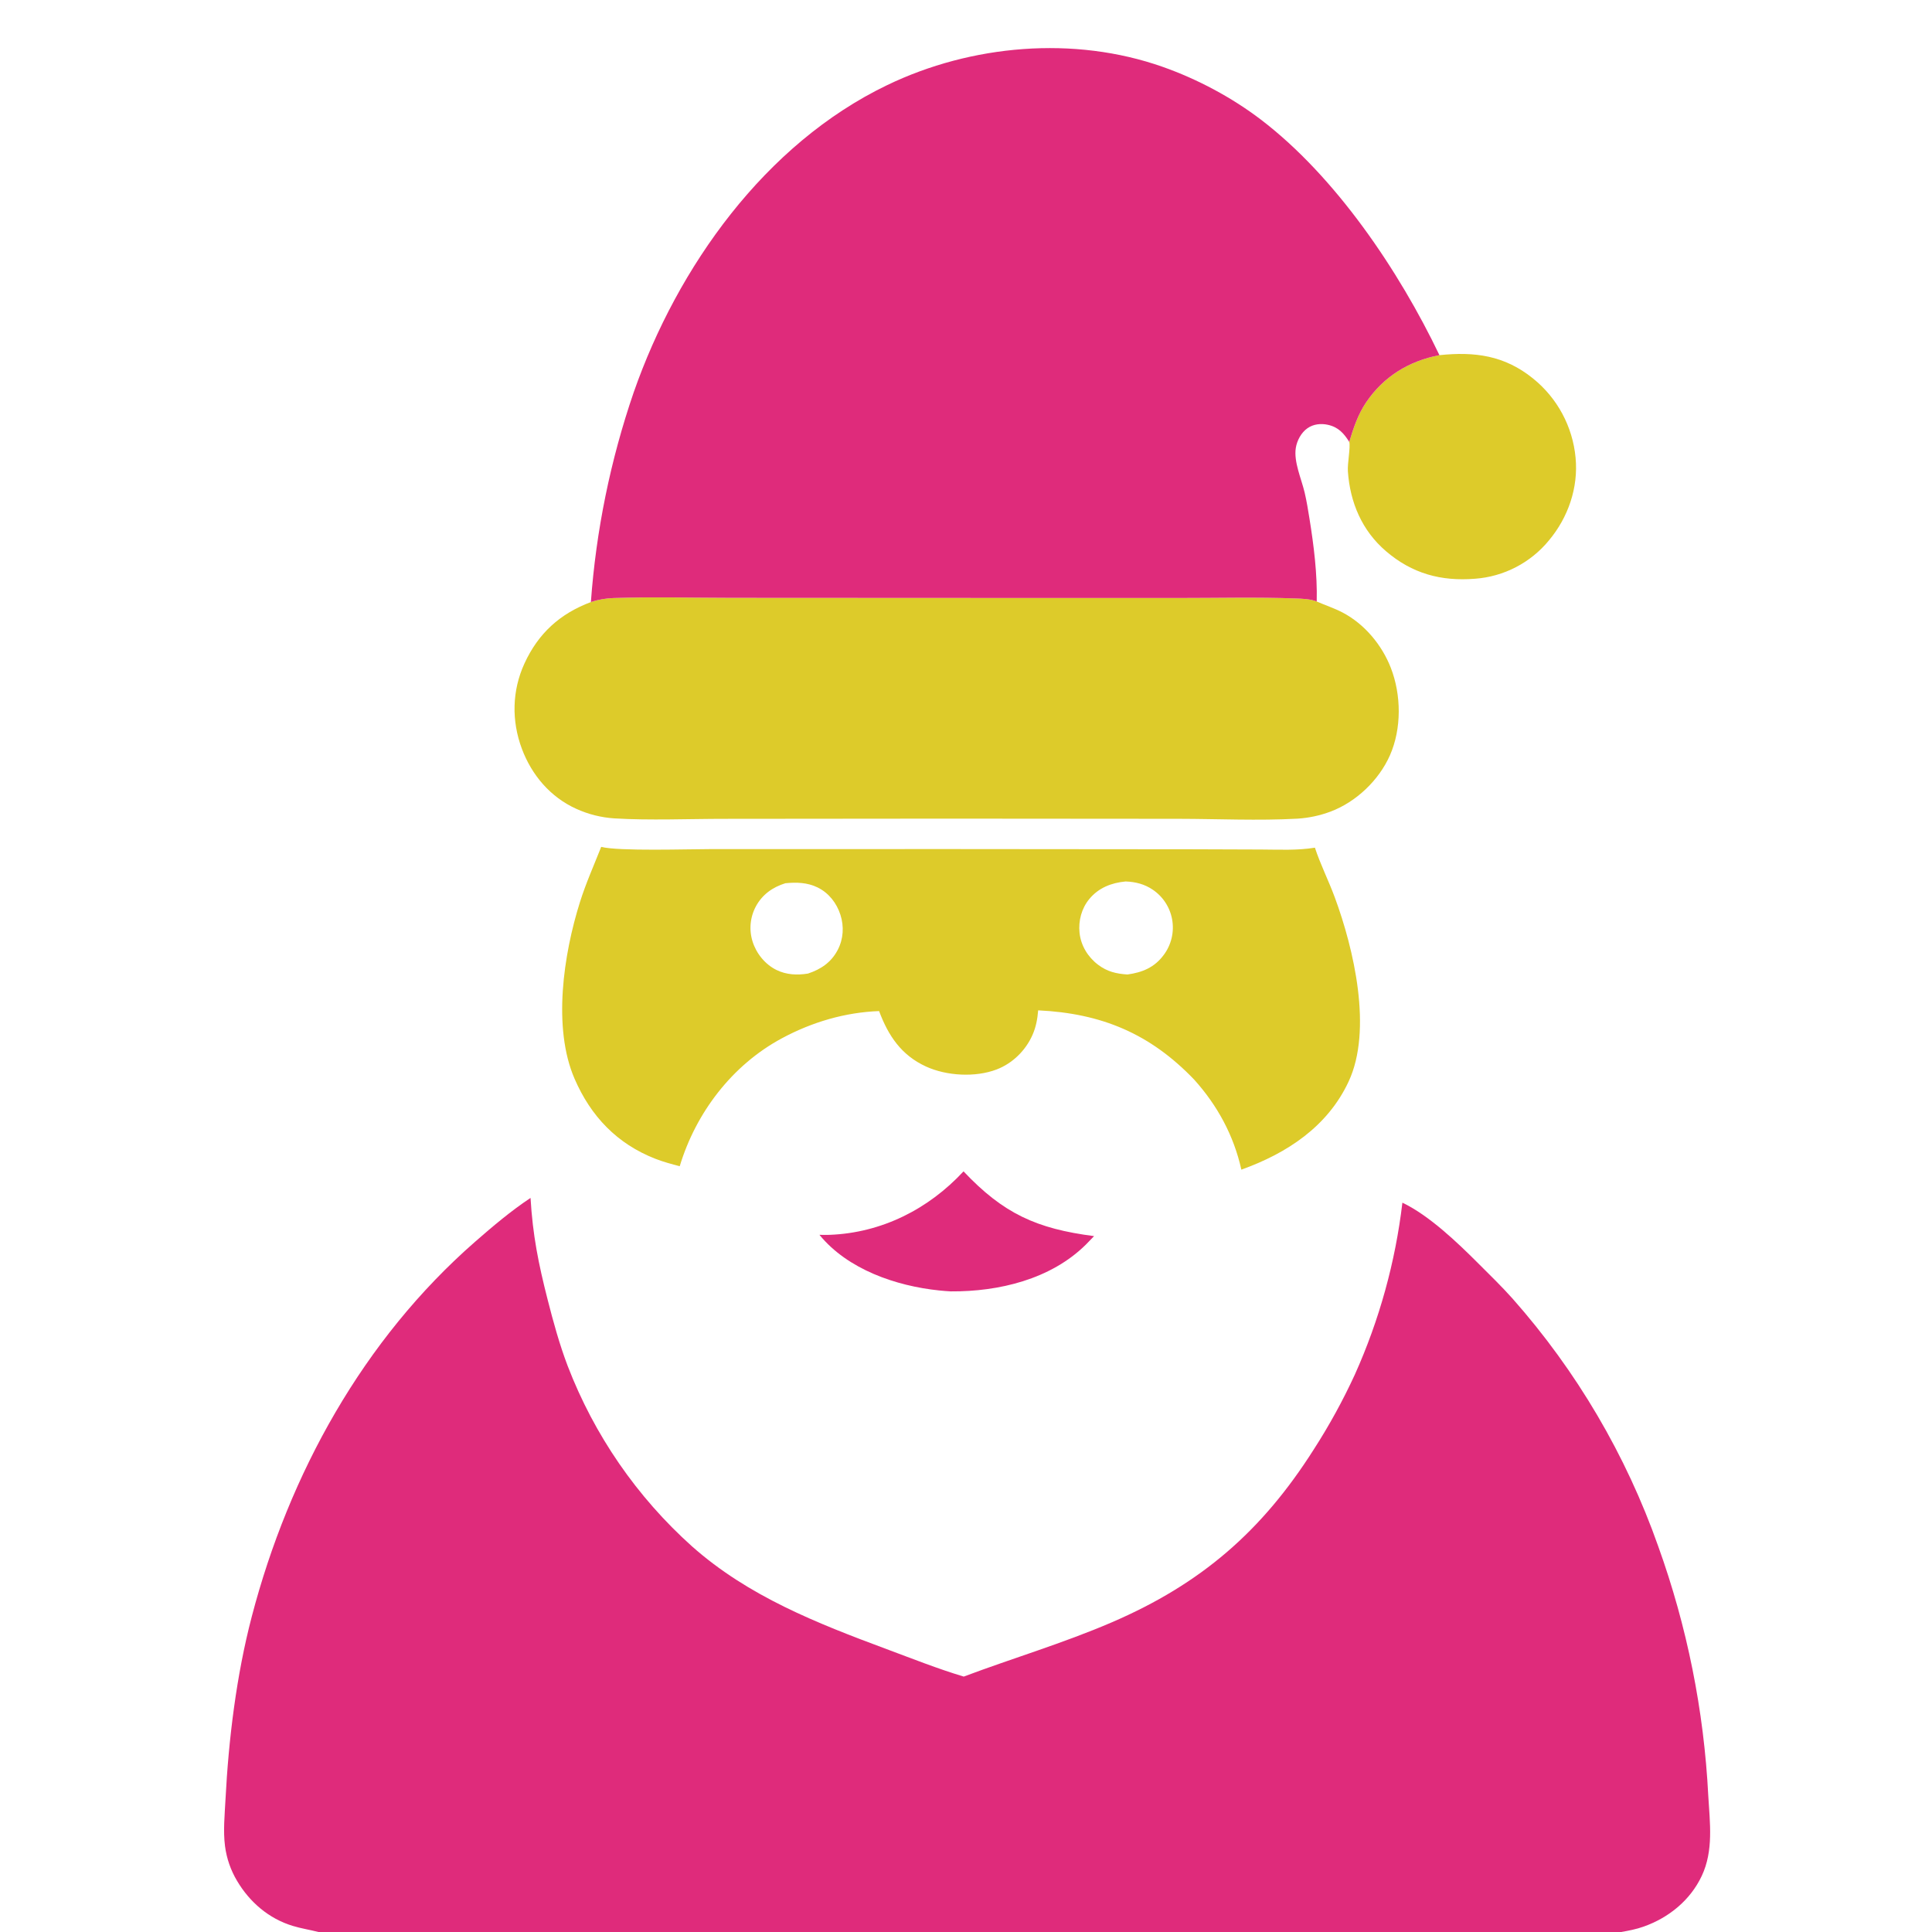
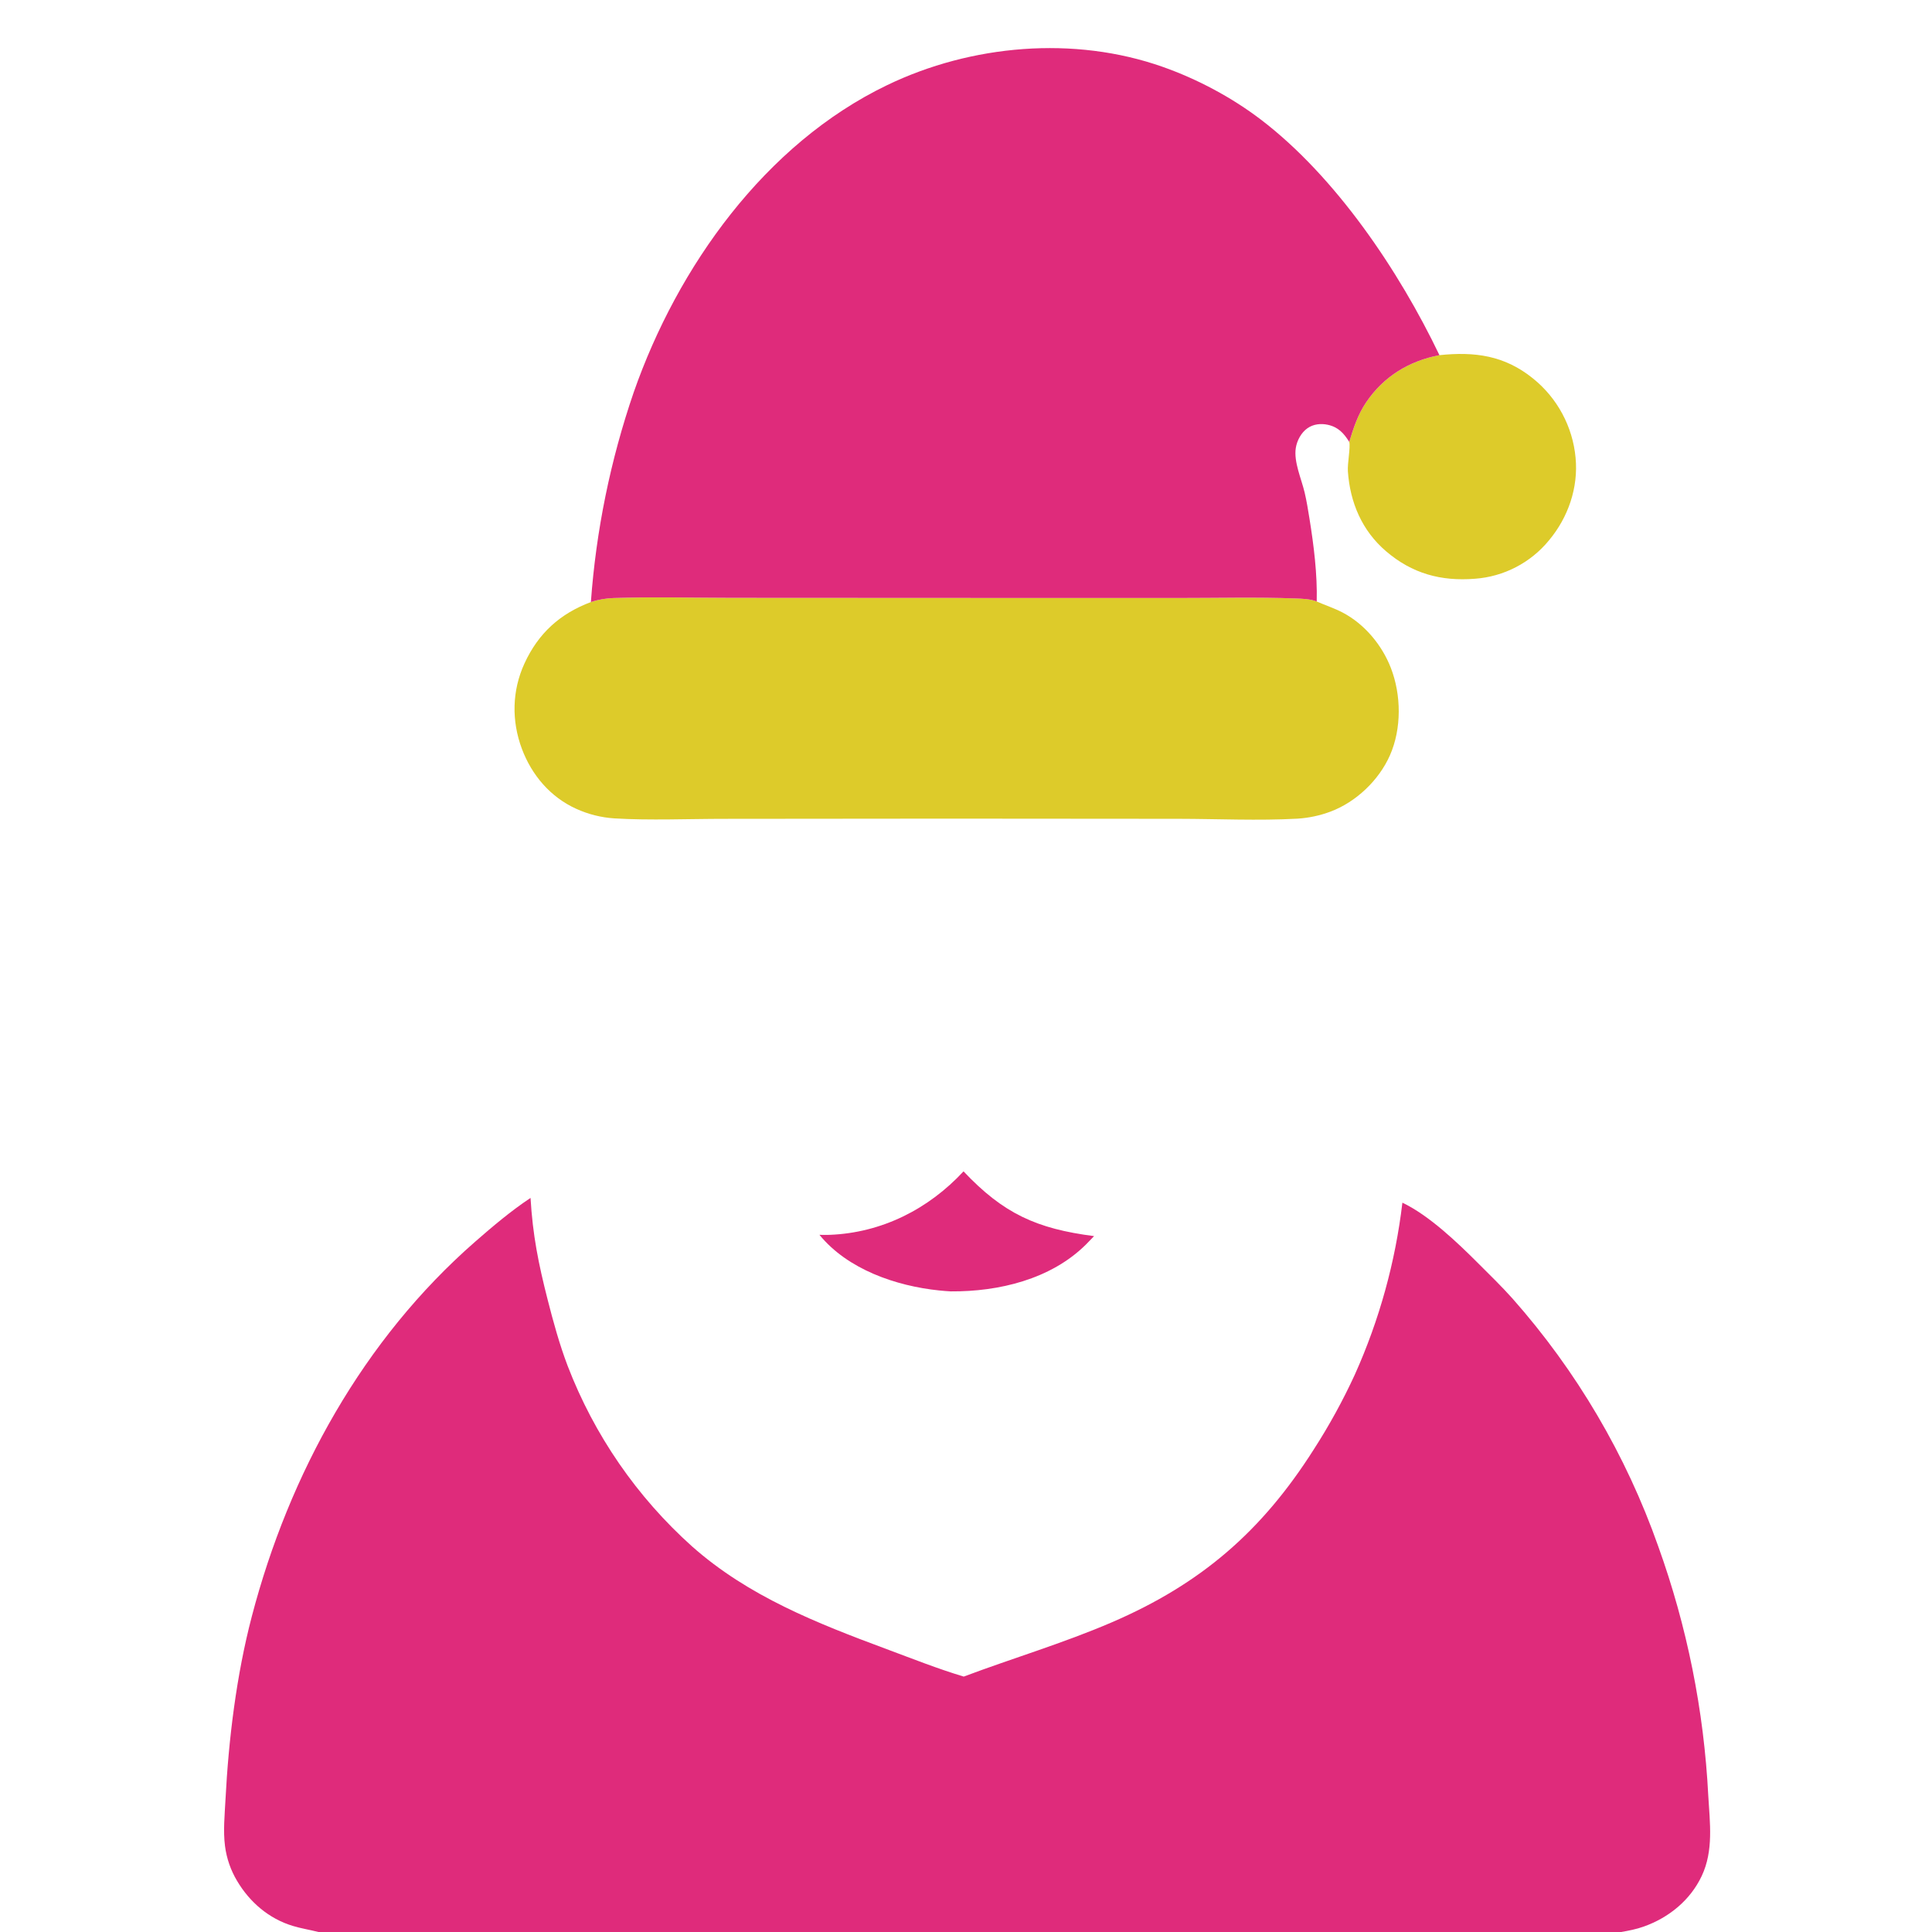
<svg xmlns="http://www.w3.org/2000/svg" width="1024" height="1024">
  <rect width="100%" height="100%" fill="#333333" stroke="none" />
  <path fill="white" d="M0 0L1024 0L1024 1024L859.262 1024L168.781 1024L0 1024L0 0Z" />
  <path fill="#DF2B7B" d="M510.69 620.845C531.812 643.23 549.397 651.242 579.88 655.166Q577.744 657.449 575.534 659.66C556.904 678.101 529.354 684.632 503.933 684.46Q500.844 684.291 497.767 683.967C474.93 681.613 449.304 672.833 434.32 654.482Q436.999 654.571 439.679 654.494C467.263 653.456 492.109 640.886 510.69 620.845Z" />
  <path fill="#DDCB2A" d="M762.928 188.24C781.644 186.287 797.424 188.387 812.484 200.557Q813.679 201.517 814.824 202.535Q815.969 203.553 817.062 204.627Q818.154 205.702 819.192 206.829Q820.23 207.957 821.21 209.135Q822.189 210.313 823.109 211.539Q824.029 212.764 824.886 214.035Q825.743 215.305 826.535 216.616Q827.328 217.928 828.054 219.278Q828.779 220.627 829.437 222.011Q830.094 223.395 830.681 224.811Q831.269 226.226 831.784 227.669Q832.3 229.112 832.743 230.579Q833.185 232.046 833.554 233.534Q833.923 235.021 834.217 236.525Q834.511 238.029 834.729 239.545Q834.947 241.062 835.089 242.588C836.606 258.509 831.157 274.266 820.941 286.455Q820.042 287.549 819.089 288.596Q818.137 289.644 817.132 290.641Q816.127 291.639 815.074 292.585Q814.02 293.53 812.92 294.421Q811.819 295.312 810.675 296.147Q809.531 296.981 808.347 297.757Q807.162 298.532 805.94 299.246Q804.717 299.961 803.461 300.613Q802.204 301.264 800.915 301.852Q799.627 302.439 798.311 302.96Q796.994 303.482 795.653 303.936Q794.312 304.39 792.95 304.776Q791.588 305.161 790.208 305.478Q788.828 305.794 787.433 306.04Q786.039 306.286 784.634 306.462Q783.229 306.637 781.817 306.741C763.743 308.202 748.424 304.006 734.563 292.116C721.876 281.234 715.552 266.321 714.408 249.807C714.114 245.562 715.842 237.17 715.137 234.207C717.391 226.789 719.675 219.786 724.048 213.296C733.3 199.567 746.829 191.295 762.928 188.24Z" />
-   <path fill="#DDCB2A" d="M318.651 448.855C327.711 451.252 364.98 450.046 376.771 450.042L505.169 450.024L631.626 450.135L668.509 450.263C678.037 450.301 687.49 450.822 696.934 449.289C699.837 458.142 704.176 466.73 707.423 475.506C717.589 502.98 727.589 545.874 714.774 573.287C703.606 597.178 682.095 611.273 657.942 619.937C653.943 601.898 645.264 585.893 632.921 572.197C609.547 547.812 583.815 537.097 550.248 535.503C549.873 540.079 549.125 544.234 547.274 548.467C543.653 556.748 536.682 563.616 528.206 566.847C516.955 571.134 501.721 570.27 490.825 565.291C477.713 559.3 470.798 548.933 465.938 535.891C447.831 536.557 430.293 541.769 414.38 550.334C388.048 564.508 368.834 589.753 360.267 618.124C355.925 616.985 351.566 615.823 347.381 614.189C327.034 606.241 313.154 591.661 304.537 571.777C292.801 544.696 298.672 505.788 307.395 478.1C310.542 468.109 314.808 458.58 318.651 448.855Z" />
  <path fill="white" d="M416.254 468.134C422.11 467.549 427.954 467.715 433.349 470.366C439.265 473.273 443.455 478.642 445.446 484.867C447.421 491.042 447.033 497.646 444.035 503.426C440.612 510.029 435.132 513.731 428.256 516.006C422.57 516.938 416.814 516.69 411.549 514.102C405.488 511.123 400.822 505.327 398.842 498.904Q398.666 498.335 398.518 497.758Q398.37 497.181 398.251 496.598Q398.132 496.014 398.042 495.426Q397.952 494.837 397.892 494.245Q397.831 493.652 397.799 493.058Q397.768 492.463 397.766 491.868Q397.764 491.272 397.791 490.677Q397.819 490.082 397.875 489.49Q397.932 488.897 398.018 488.308Q398.104 487.718 398.219 487.134Q398.334 486.55 398.478 485.972Q398.622 485.394 398.794 484.824Q398.966 484.254 399.167 483.693Q399.367 483.132 399.594 482.582Q399.822 482.032 400.077 481.493Q400.331 480.955 400.612 480.43C404.04 474.088 409.506 470.237 416.254 468.134Z" />
  <path fill="white" d="M596.588 467.195C601.829 467.382 606.614 468.591 610.998 471.57Q611.495 471.906 611.974 472.266Q612.454 472.626 612.915 473.009Q613.376 473.393 613.817 473.798Q614.259 474.204 614.68 474.631Q615.1 475.059 615.5 475.506Q615.899 475.954 616.275 476.42Q616.651 476.887 617.004 477.372Q617.357 477.857 617.686 478.358Q618.014 478.86 618.317 479.378Q618.62 479.895 618.897 480.427Q619.174 480.958 619.425 481.503Q619.675 482.048 619.898 482.605Q620.121 483.161 620.316 483.728Q620.511 484.295 620.678 484.871Q620.845 485.447 620.983 486.031Q621.121 486.614 621.23 487.204Q621.344 487.823 621.427 488.447Q621.509 489.071 621.559 489.699Q621.608 490.326 621.625 490.956Q621.642 491.585 621.627 492.214Q621.611 492.844 621.563 493.471Q621.515 494.099 621.434 494.723Q621.353 495.348 621.24 495.967Q621.127 496.586 620.982 497.199Q620.837 497.811 620.661 498.416Q620.484 499.02 620.276 499.614Q620.069 500.208 619.83 500.791Q619.592 501.374 619.324 501.943Q619.056 502.513 618.758 503.068Q618.461 503.622 618.135 504.161Q617.809 504.7 617.456 505.221Q617.103 505.742 616.723 506.244C611.831 512.813 605.398 515.421 597.58 516.498C591.65 516.116 586.863 515.014 581.985 511.32C576.584 507.231 572.895 501.168 572.178 494.396C571.505 488.045 573.258 481.442 577.352 476.495C582.299 470.517 589.085 467.907 596.588 467.195Z" />
  <path fill="#DDCB2A" d="M313.183 319.109C317.15 317.763 321.15 317.101 325.323 316.964C346.162 316.284 367.193 316.853 388.046 316.874L504.275 316.933L623.904 316.957C644.755 316.98 665.834 316.423 686.668 317.191C690.401 317.329 694.372 317.435 697.889 318.794C702.447 320.83 707.192 322.328 711.63 324.662C723.25 330.773 732.456 341.836 737.173 353.987C742.735 368.311 742.939 386.185 736.701 400.314C730.868 413.527 718.813 425.021 705.297 430.134Q701.065 431.721 696.645 432.67Q692.226 433.618 687.715 433.907C666.948 435.049 645.636 434.016 624.816 433.988L501.847 433.895L384.15 434C365.326 433.992 344.172 434.898 325.678 433.762Q323.057 433.595 320.462 433.19Q317.867 432.785 315.319 432.147Q312.772 431.509 310.292 430.642Q307.813 429.774 305.423 428.686C291.732 422.507 281.835 410.822 276.619 396.913C271.057 382.08 271.358 366.047 277.991 351.62C285.339 335.637 296.816 325.246 313.183 319.109Z" />
  <path fill="#DF2B7B" d="M313.183 319.109Q314.207 304.919 316.146 290.824Q318.085 276.729 320.931 262.79Q323.777 248.85 327.518 235.123Q331.259 221.396 335.879 207.94C359.103 141.437 405.474 76.279 470.224 45.111C514.833 23.637 569.259 18.855 616.262 35.436C634.592 41.902 652.813 51.595 668.298 63.399C707.982 93.649 741.562 143.587 762.928 188.24C746.829 191.295 733.3 199.567 724.048 213.296C719.675 219.786 717.391 226.789 715.137 234.207C712.244 229.624 709.344 226.371 703.755 225.144C700.104 224.343 696.137 224.769 693.018 226.942C689.687 229.262 687.439 233.451 686.804 237.414C685.631 244.741 689.789 253.848 691.479 261.014C692.551 265.56 693.296 270.216 694.04 274.826C696.34 289.072 698.252 304.363 697.889 318.794C694.372 317.435 690.401 317.329 686.668 317.191C665.834 316.423 644.755 316.98 623.904 316.957L504.275 316.933L388.046 316.874C367.193 316.853 346.162 316.284 325.323 316.964C321.15 317.101 317.15 317.763 313.183 319.109Z" />
  <path fill="#DF2B7B" d="M168.781 1024C164.245 1022.83 159.615 1022.13 155.128 1020.76C142.511 1016.92 132.342 1008.2 125.662 996.922Q124.399 994.814 123.36 992.587Q122.32 990.36 121.514 988.039Q120.708 985.717 120.145 983.325Q119.581 980.933 119.266 978.496C118.223 970.462 119.091 961.994 119.505 953.919C121.151 921.829 125.315 887.887 133.453 856.78C153.254 781.09 192.519 709.972 251.847 658.122C261.167 649.977 270.863 641.775 281.193 634.927C282.361 654.678 285.378 669.722 290.247 688.789C293.281 700.673 296.513 712.494 300.879 723.969Q302.193 727.388 303.607 730.767Q305.022 734.146 306.535 737.482Q308.049 740.818 309.66 744.107Q311.272 747.397 312.98 750.638Q314.688 753.878 316.491 757.067Q318.294 760.255 320.19 763.389Q322.087 766.523 324.075 769.6Q326.063 772.676 328.142 775.693Q330.22 778.709 332.387 781.663Q334.553 784.616 336.806 787.505Q339.059 790.393 341.396 793.213Q343.734 796.034 346.153 798.784Q348.573 801.534 351.073 804.212Q353.573 806.889 356.151 809.492Q358.728 812.094 361.382 814.619Q364.036 817.144 366.763 819.59C396.635 846.09 433.036 860.347 469.979 874.086C483.477 879.105 497.001 884.488 510.802 888.624C536.892 878.824 563.548 870.942 589.211 859.895C636.625 839.486 668.831 811.576 696.352 768.199Q702.49 758.671 707.939 748.733Q713.388 738.796 718.122 728.498Q720.549 723.09 722.768 717.593Q724.988 712.096 726.997 706.519Q729.006 700.942 730.802 695.293Q732.598 689.643 734.177 683.93Q735.757 678.216 737.119 672.447Q738.48 666.677 739.622 660.86Q740.763 655.043 741.682 649.187Q742.602 643.331 743.298 637.444C757.349 644.129 772.304 658.414 783.295 669.401C789.497 675.601 795.853 681.757 801.696 688.296Q804.868 691.881 807.952 695.542Q811.036 699.202 814.032 702.936Q817.027 706.669 819.932 710.474Q822.837 714.279 825.649 718.152Q828.461 722.025 831.179 725.965Q833.897 729.906 836.52 733.91Q839.142 737.914 841.668 741.98Q844.193 746.047 846.62 750.173Q849.047 754.299 851.373 758.482Q853.7 762.665 855.925 766.903Q858.151 771.141 860.273 775.431Q862.396 779.721 864.415 784.061Q866.434 788.401 868.347 792.789Q870.261 797.176 872.069 801.609Q873.876 806.041 875.577 810.515Q877.277 814.99 878.869 819.504Q881.735 827.464 884.305 835.524Q886.875 843.585 889.147 851.734Q891.419 859.883 893.388 868.111Q895.358 876.339 897.024 884.633Q898.689 892.928 900.048 901.278Q901.407 909.629 902.457 918.023Q903.507 926.418 904.247 934.846Q904.988 943.274 905.417 951.723C906.253 966.082 908.307 980.856 901.938 994.326C895.845 1007.21 884.465 1016.43 871.143 1021.15C867.266 1022.53 863.303 1023.29 859.262 1024L168.781 1024Z" />
</svg>